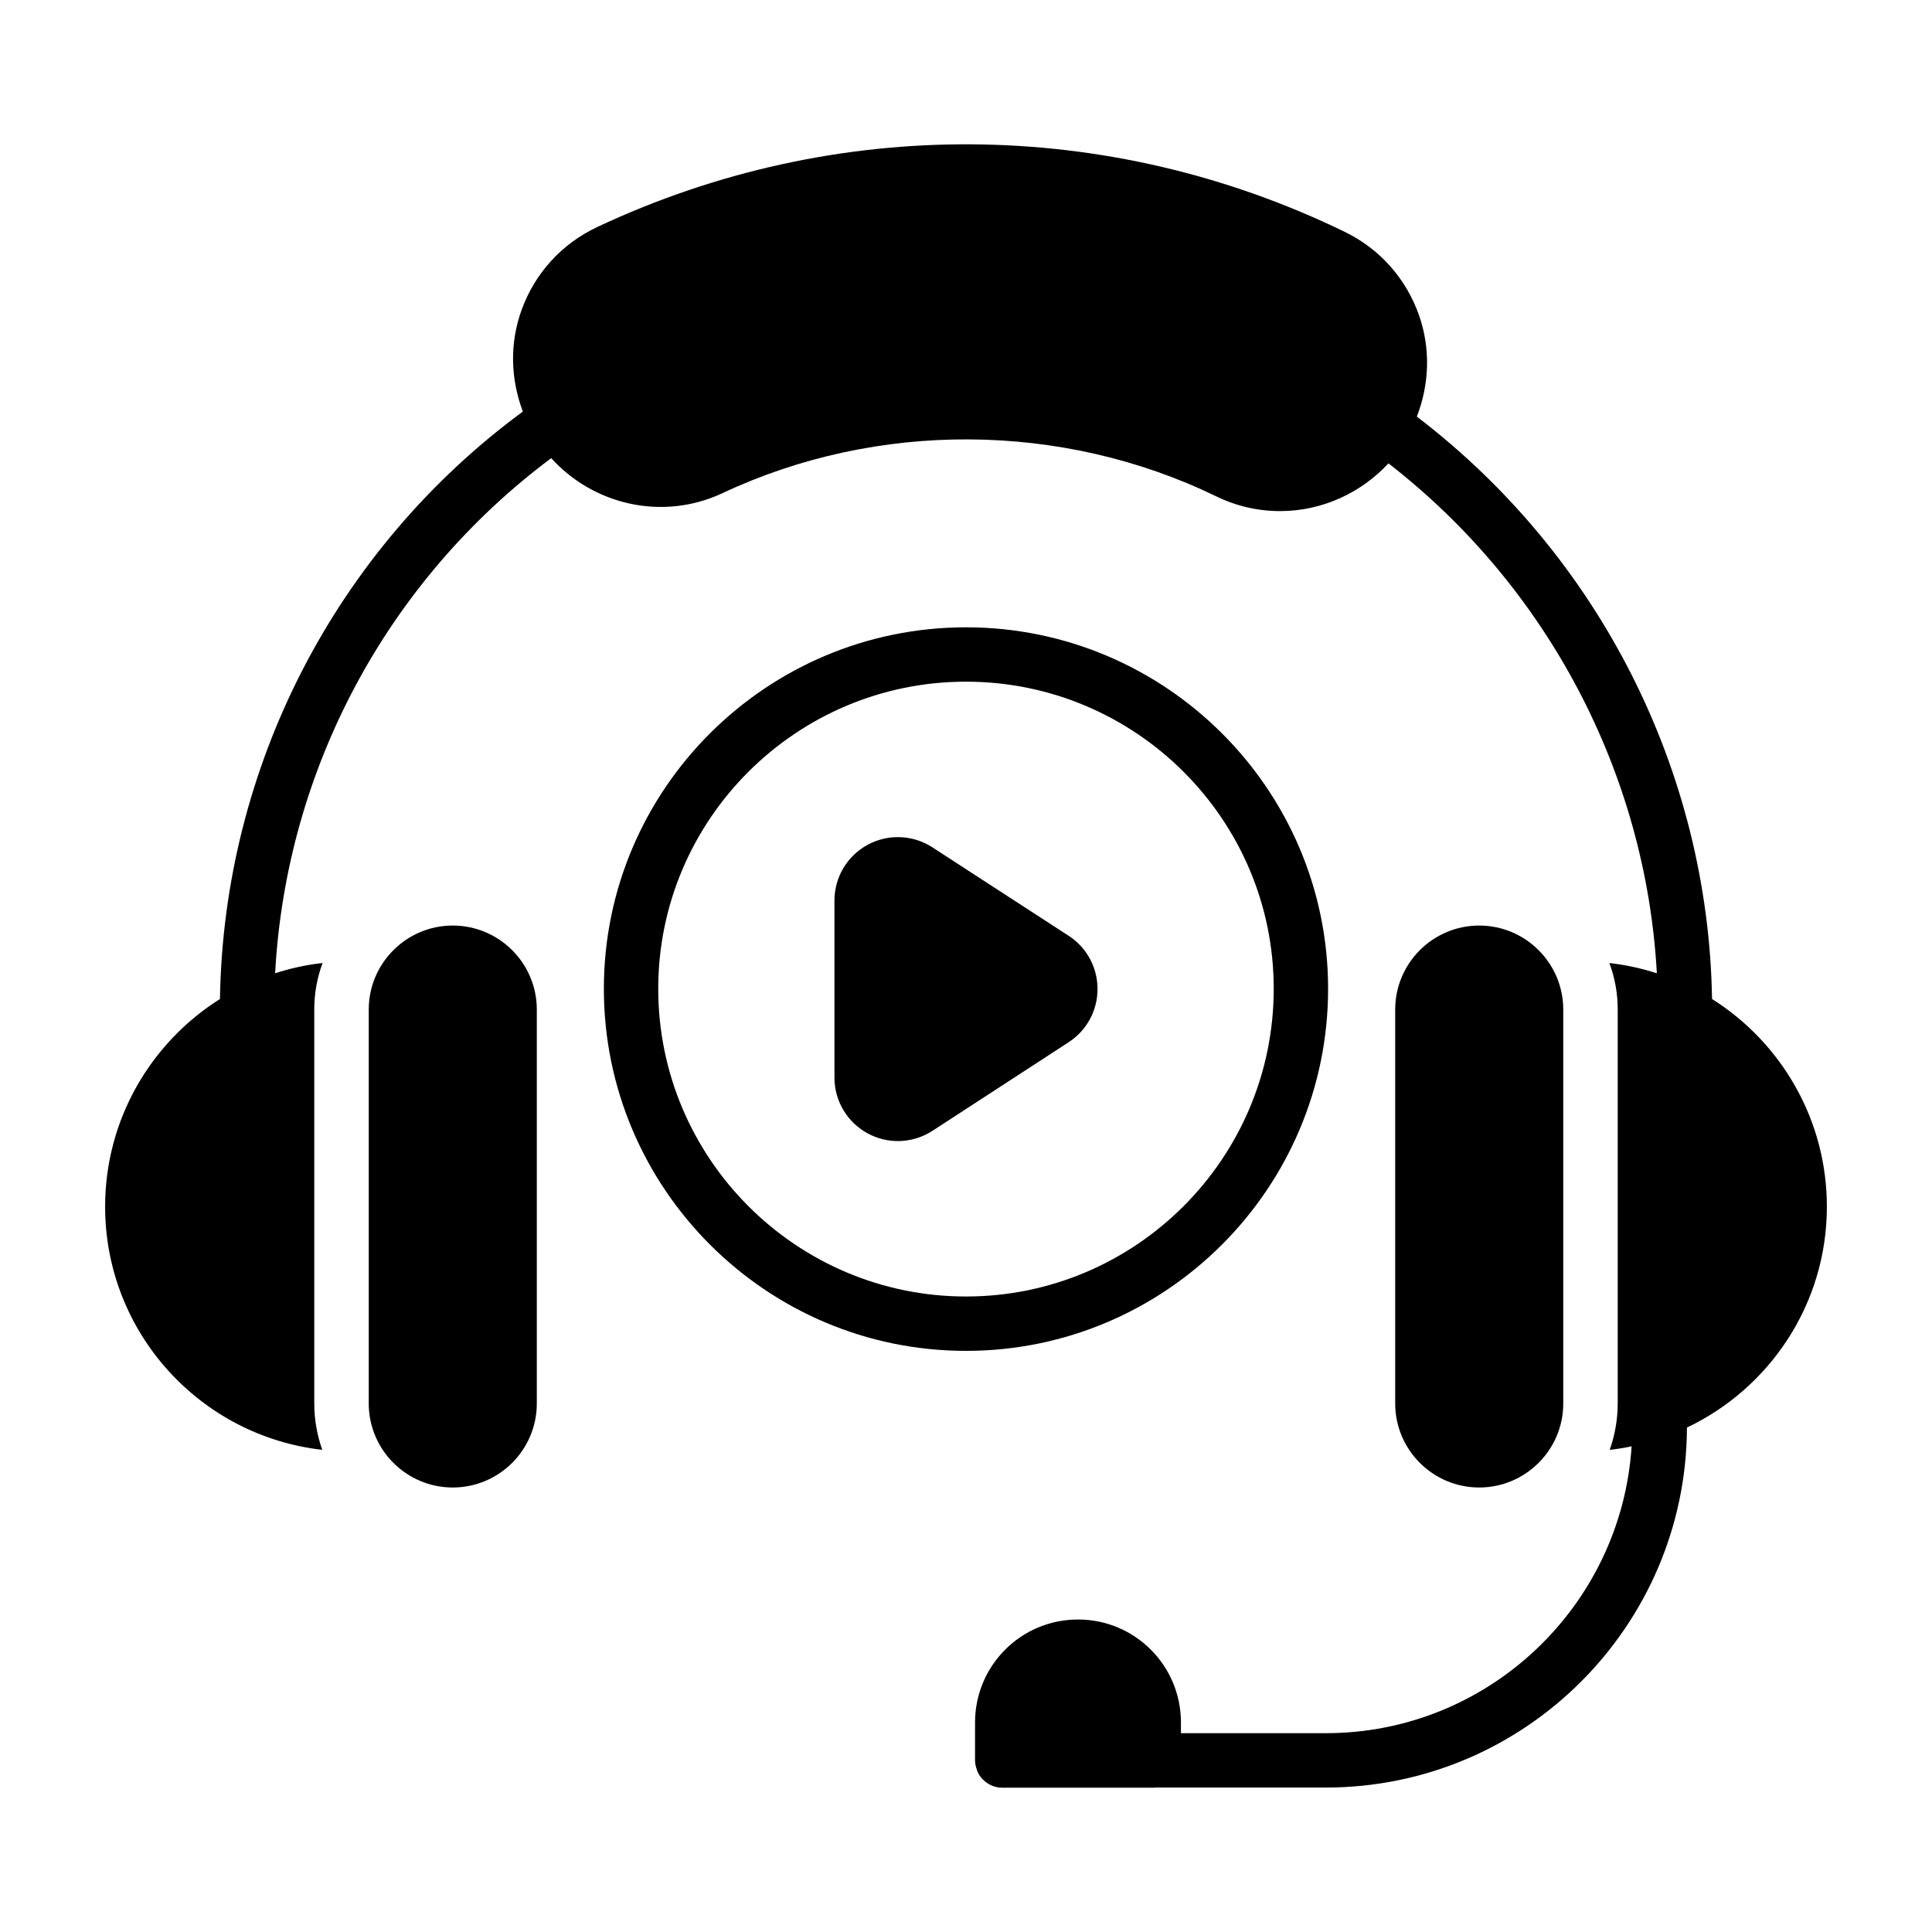
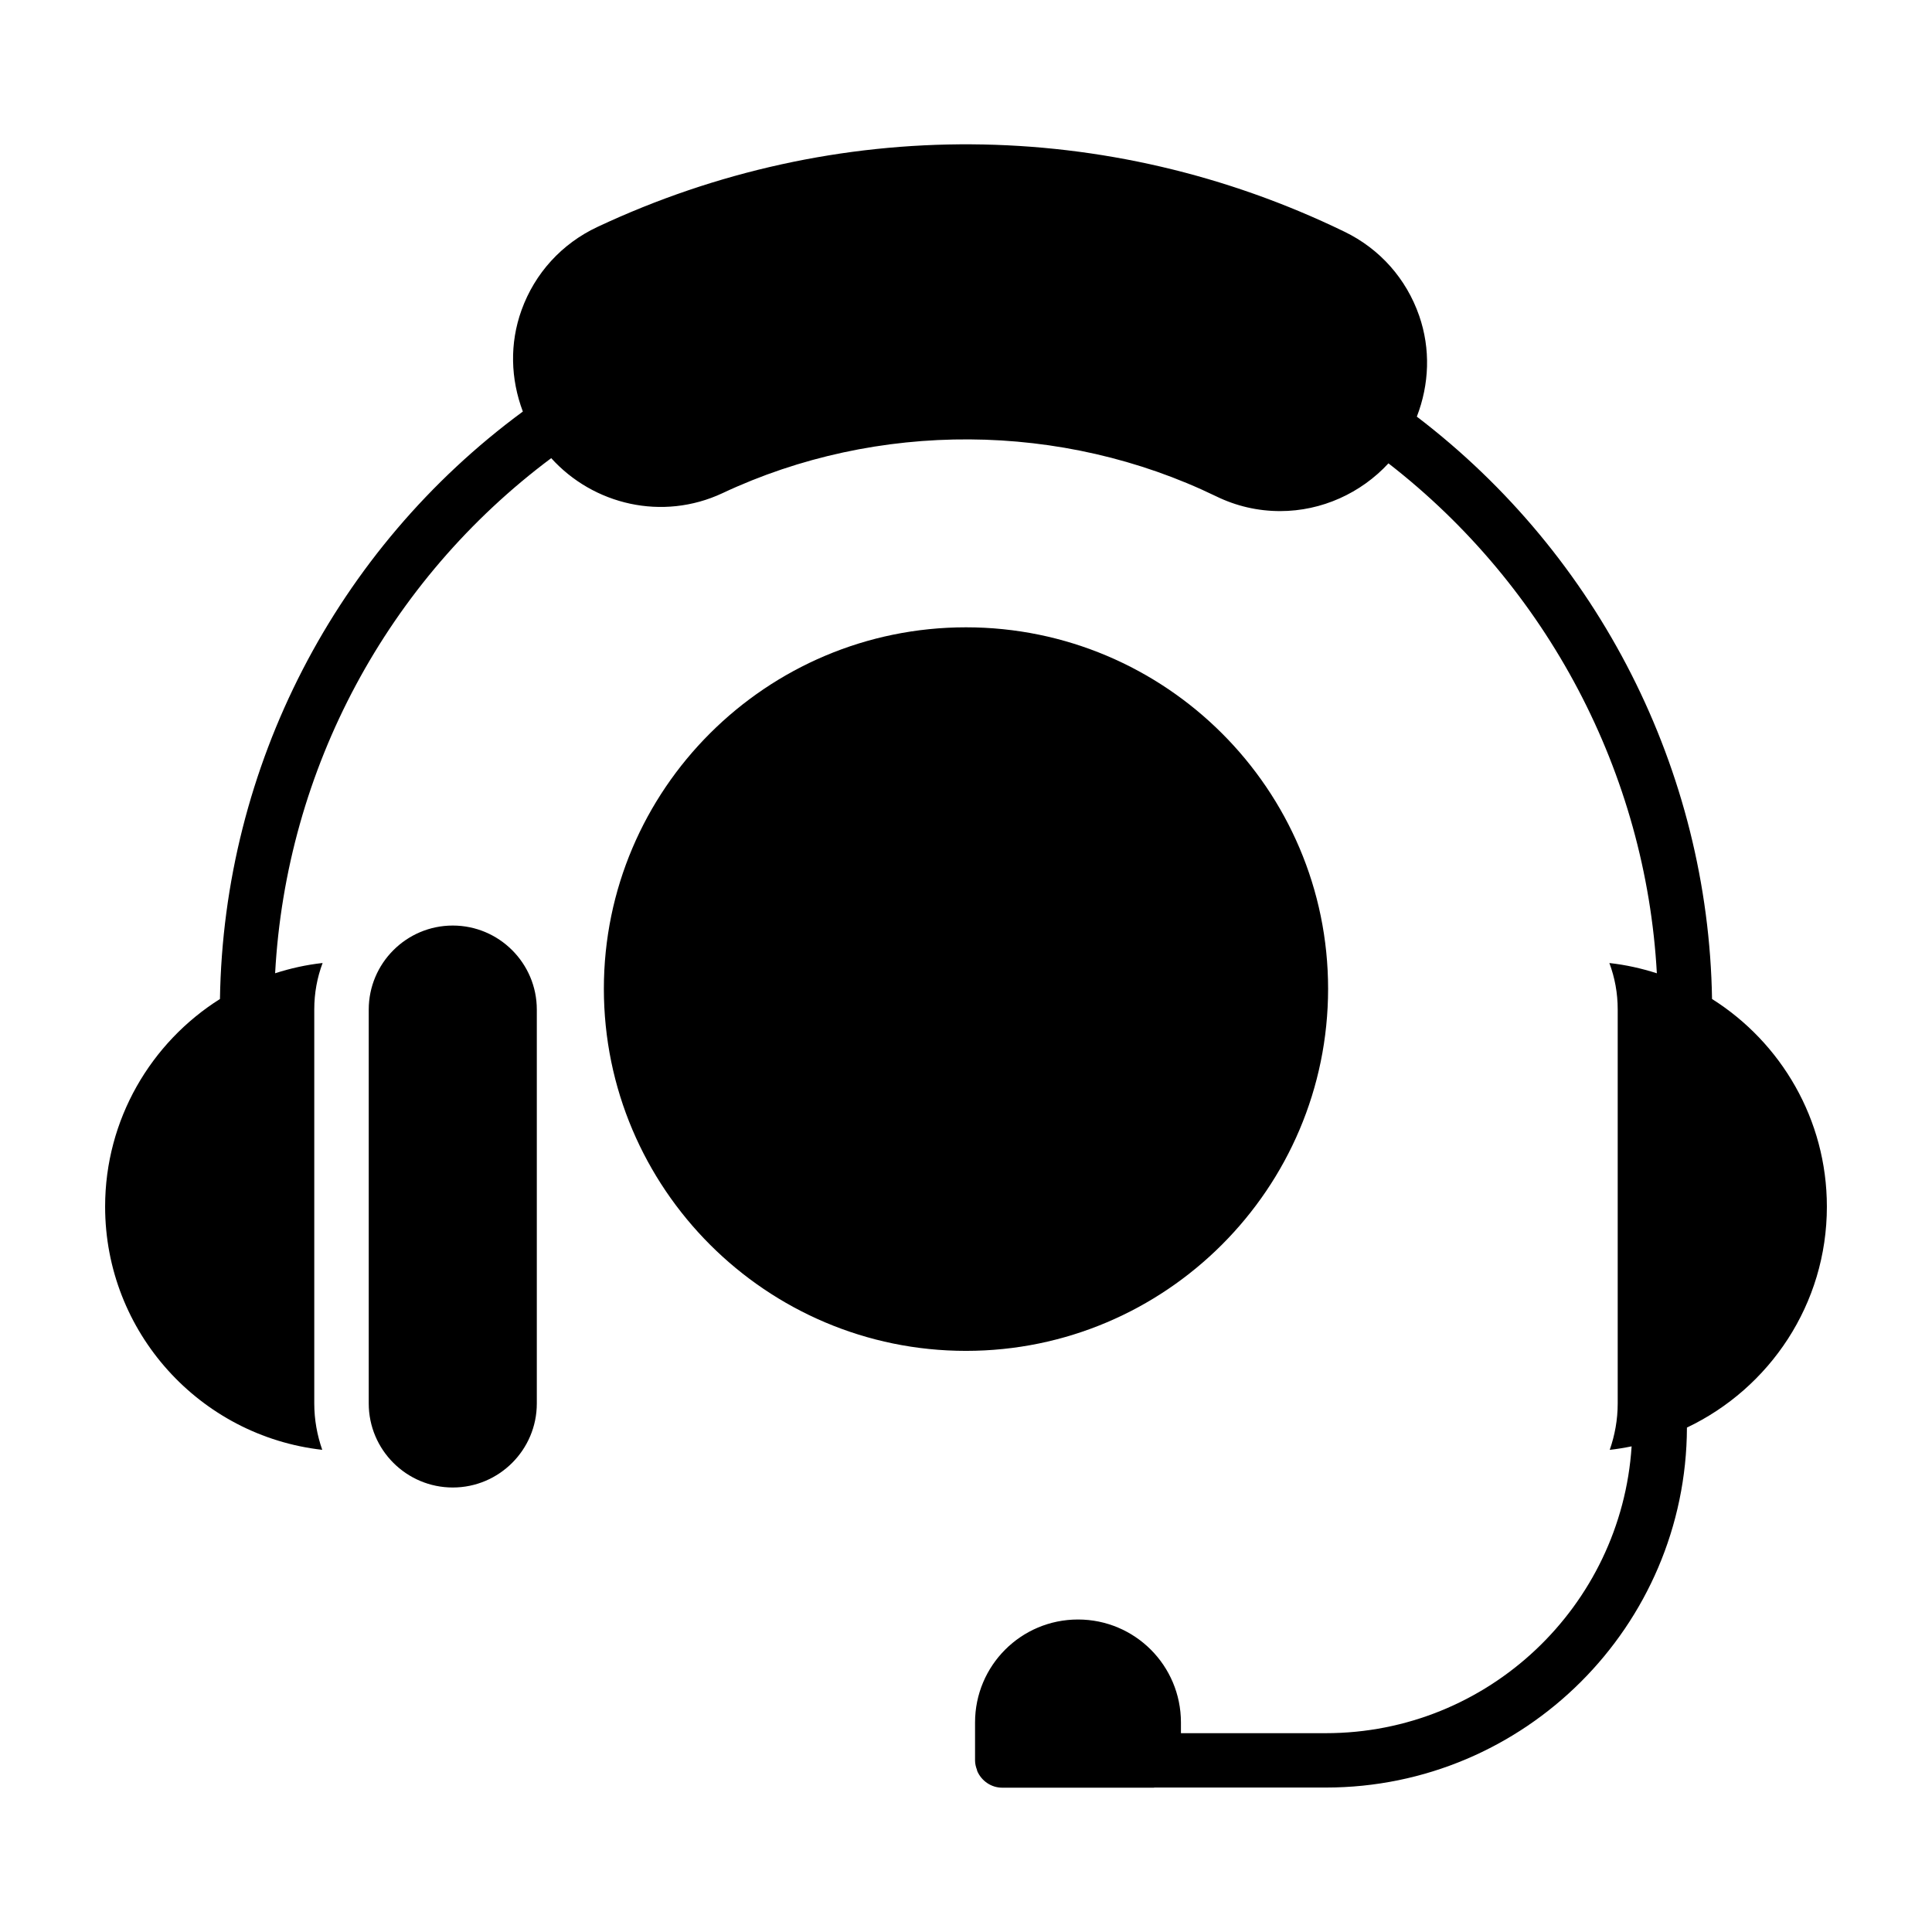
<svg xmlns="http://www.w3.org/2000/svg" fill="#000000" width="800px" height="800px" version="1.1" viewBox="144 144 512 512">
  <g>
-     <path d="m558.28 515.94v-104.39c0-12.281-9.992-22.27-22.27-22.27-12.281 0-22.27 9.992-22.27 22.27v104.39c0 12.27 9.992 22.262 22.27 22.262 12.277-0.004 22.27-9.992 22.27-22.262z" />
    <path d="m628.14 463.76c0-23.125-12.176-43.504-30.434-55.016-0.973-60.477-29.949-117.52-78.23-154.33 3.316-8.59 3.672-17.93 0.625-26.727-3.414-9.84-10.449-17.758-19.82-22.289-62.672-30.422-134.86-30.891-197.98-1.246-9.426 4.426-16.566 12.25-20.094 22.043-3.172 8.809-2.91 18.207 0.355 26.871-49.551 36.473-79.289 94.008-80.27 155.68-18.262 11.512-30.434 31.891-30.434 55.016 0 33.332 25.168 60.805 57.539 64.457-1.344-3.844-2.113-7.973-2.113-12.297v-104.42c0-4.324 0.77-8.453 2.211-12.297-4.344 0.477-8.543 1.418-12.586 2.719 2.941-54.066 29.723-104.07 73.168-136.51 11.184 12.367 29.469 16.719 45.363 9.293 41.07-19.305 89.988-18.996 130.83 0.809 5.336 2.609 11.059 3.93 16.988 3.93 11.008 0 21.406-4.758 28.695-12.652 42.191 32.727 68.219 82.203 71.129 135.14-4.043-1.301-8.242-2.242-12.586-2.719 1.441 3.844 2.211 7.973 2.211 12.297v104.42c0 4.32-0.77 8.453-2.113 12.297 1.961-0.223 3.894-0.539 5.801-0.93-2.746 42.355-37.988 76.012-81.035 76.012h-38.402v-2.844c0-15.082-12.199-27.281-27.281-27.281-15.082 0-27.281 12.199-27.281 27.281v10.086c0 0.883 0.215 1.711 0.512 2.496 0.031 0.086 0.02 0.188 0.055 0.27 1.098 2.59 3.676 4.438 6.637 4.438h40.152c0.066 0 0.121-0.035 0.188-0.039h45.418c52.672 0 95.527-42.77 95.695-95.395 21.906-10.422 37.086-32.695 37.086-58.555z" />
    <path d="m263.99 389.28c-12.281 0-22.27 9.992-22.27 22.27v104.39c0 12.27 9.992 22.262 22.27 22.262 12.281 0 22.27-9.992 22.27-22.262v-104.39c0-12.281-9.992-22.27-22.27-22.27z" />
-     <path d="m495.96 406.03c0-52.812-43.047-95.785-95.965-95.785s-95.965 42.973-95.965 95.785c0 52.918 43.047 95.965 95.965 95.965 52.914 0 95.965-43.047 95.965-95.965zm-95.965 81.555c-44.973 0-81.555-36.586-81.555-81.555 0-44.867 36.586-81.379 81.555-81.379 44.973 0 81.555 36.512 81.555 81.379 0 44.973-36.586 81.555-81.555 81.555z" />
-     <path d="m427.2 391.99-36.105-23.434c-5.18-3.359-11.762-3.613-17.168-0.676-5.422 2.945-8.789 8.602-8.789 14.773v46.922c0 6.172 3.367 11.84 8.801 14.785 2.504 1.359 5.262 2.035 8.012 2.035 3.199 0 6.379-0.91 9.164-2.719l36.105-23.488s0-0.008 0.008-0.008c4.773-3.113 7.637-8.387 7.625-14.098 0.004-5.707-2.859-10.98-7.652-14.094z" />
+     <path d="m495.96 406.03c0-52.812-43.047-95.785-95.965-95.785s-95.965 42.973-95.965 95.785c0 52.918 43.047 95.965 95.965 95.965 52.914 0 95.965-43.047 95.965-95.965zm-95.965 81.555z" />
  </g>
</svg>